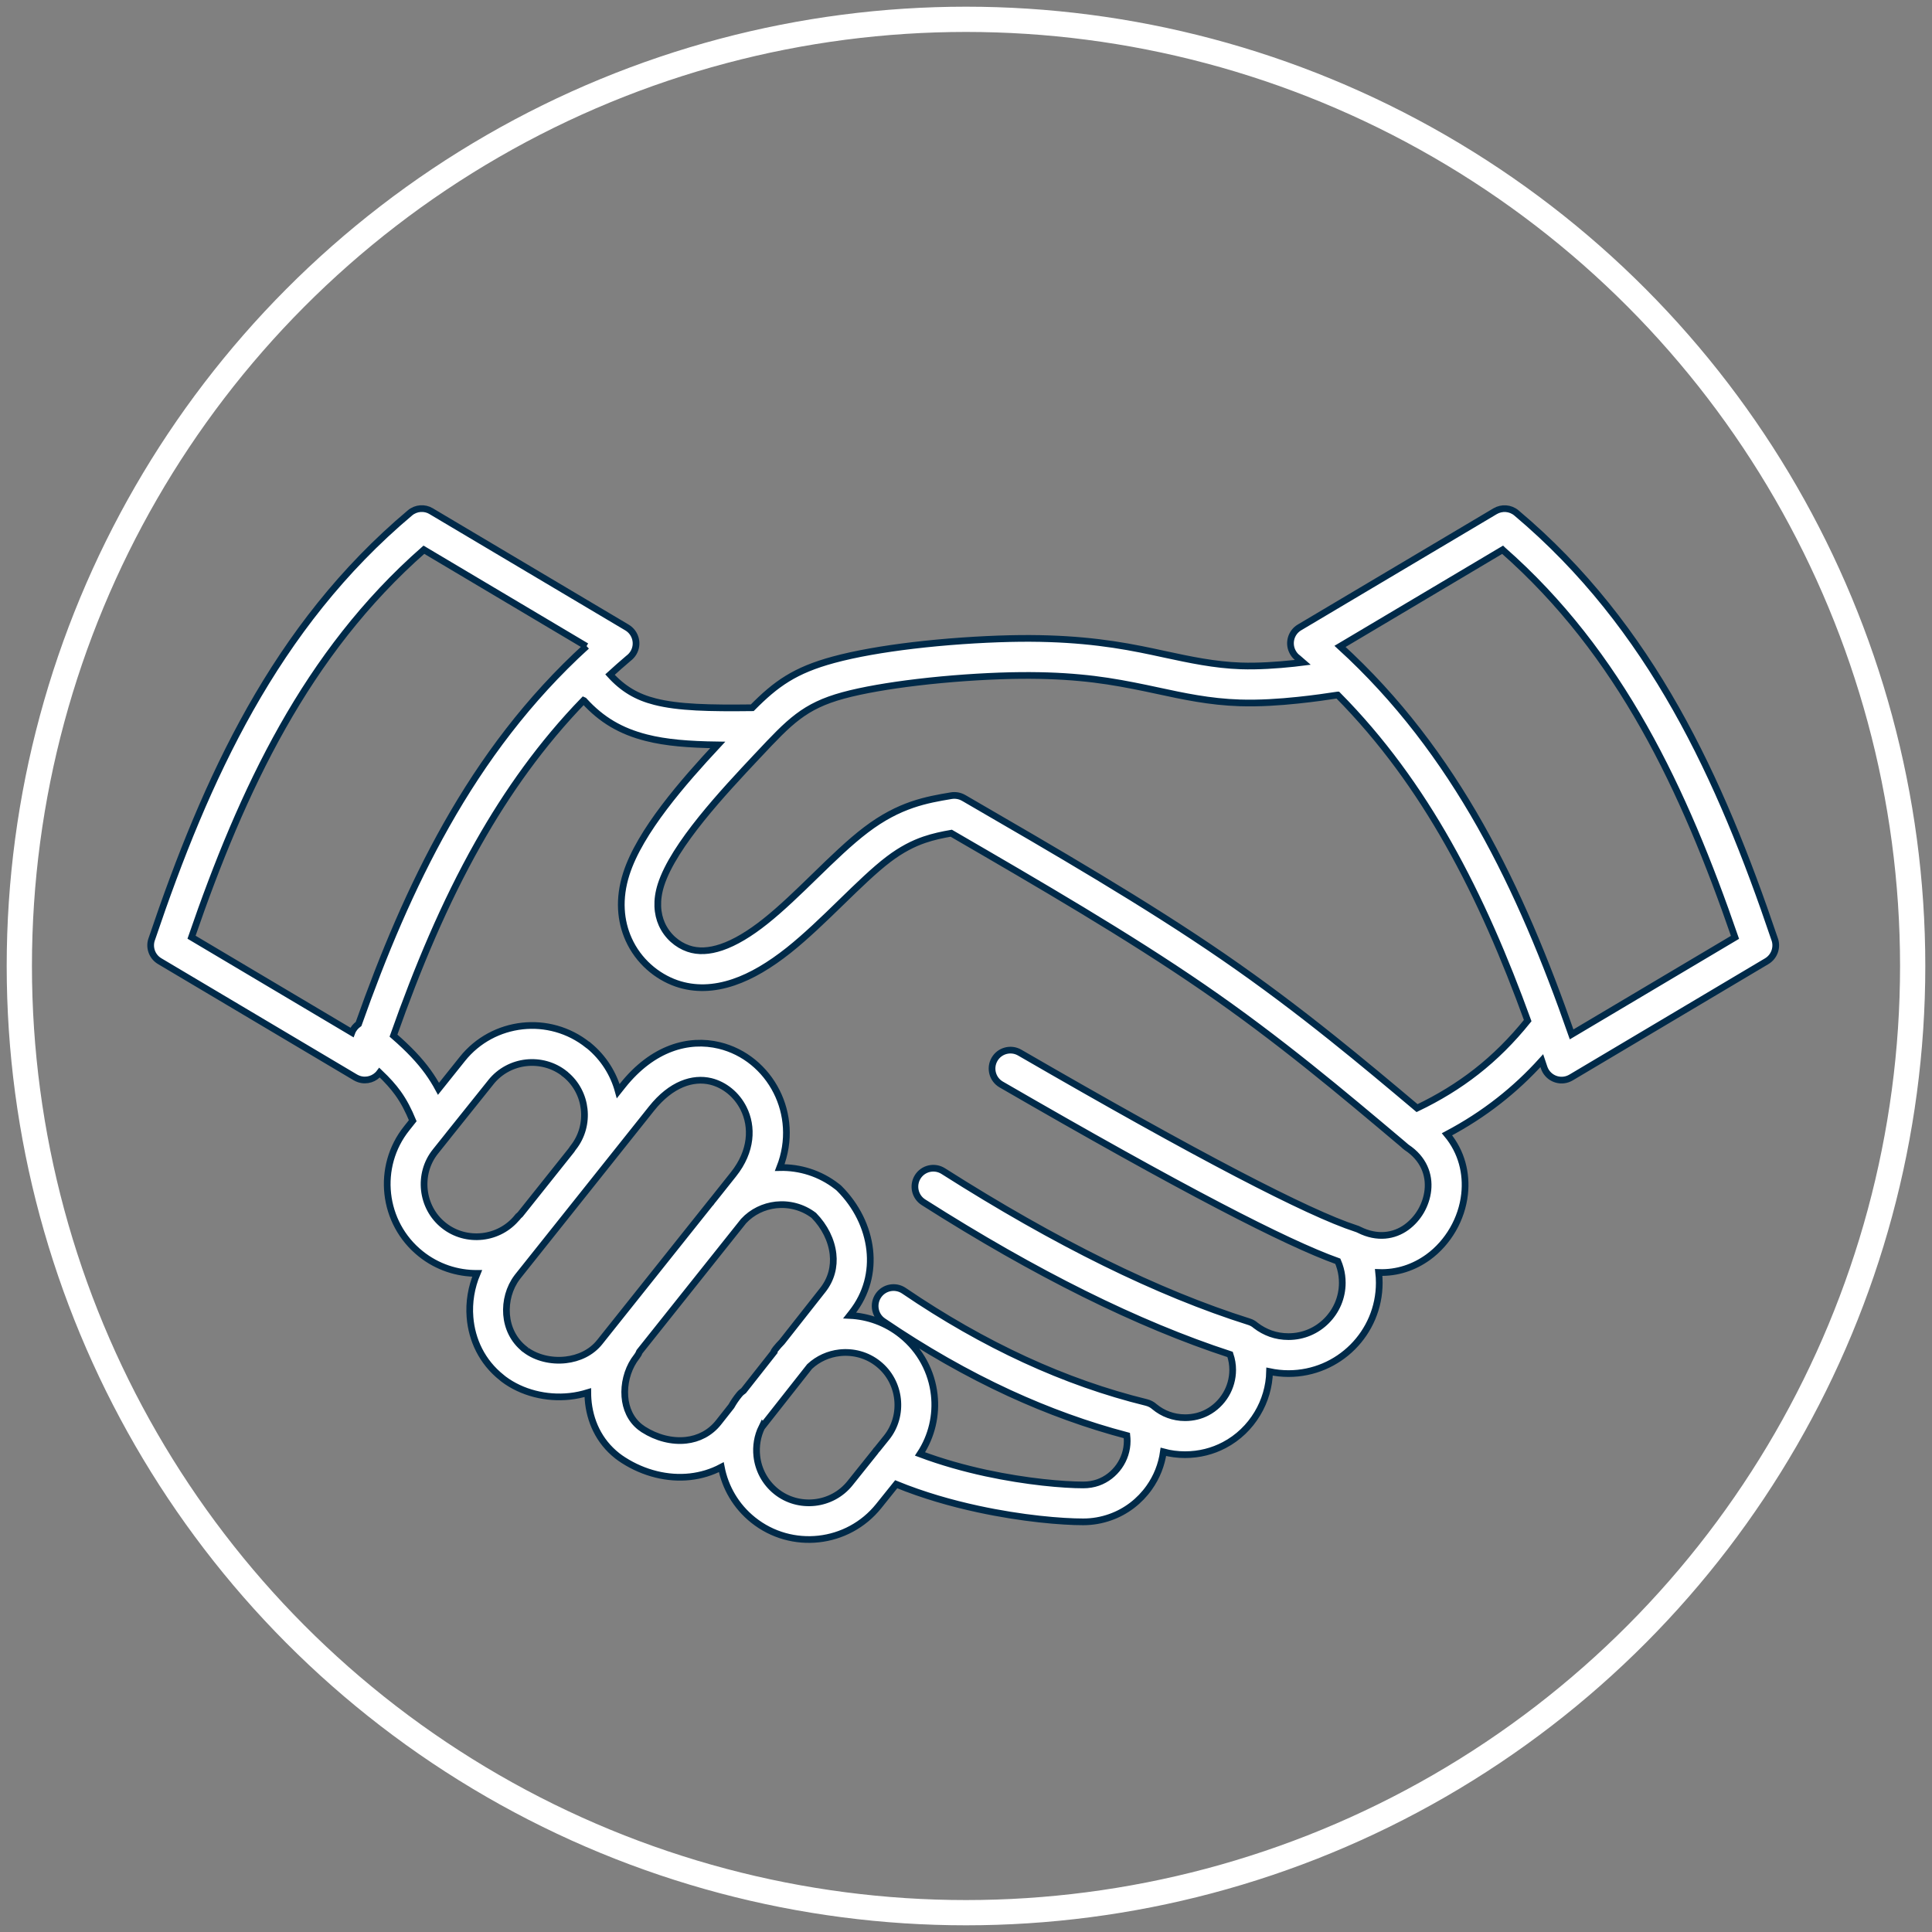
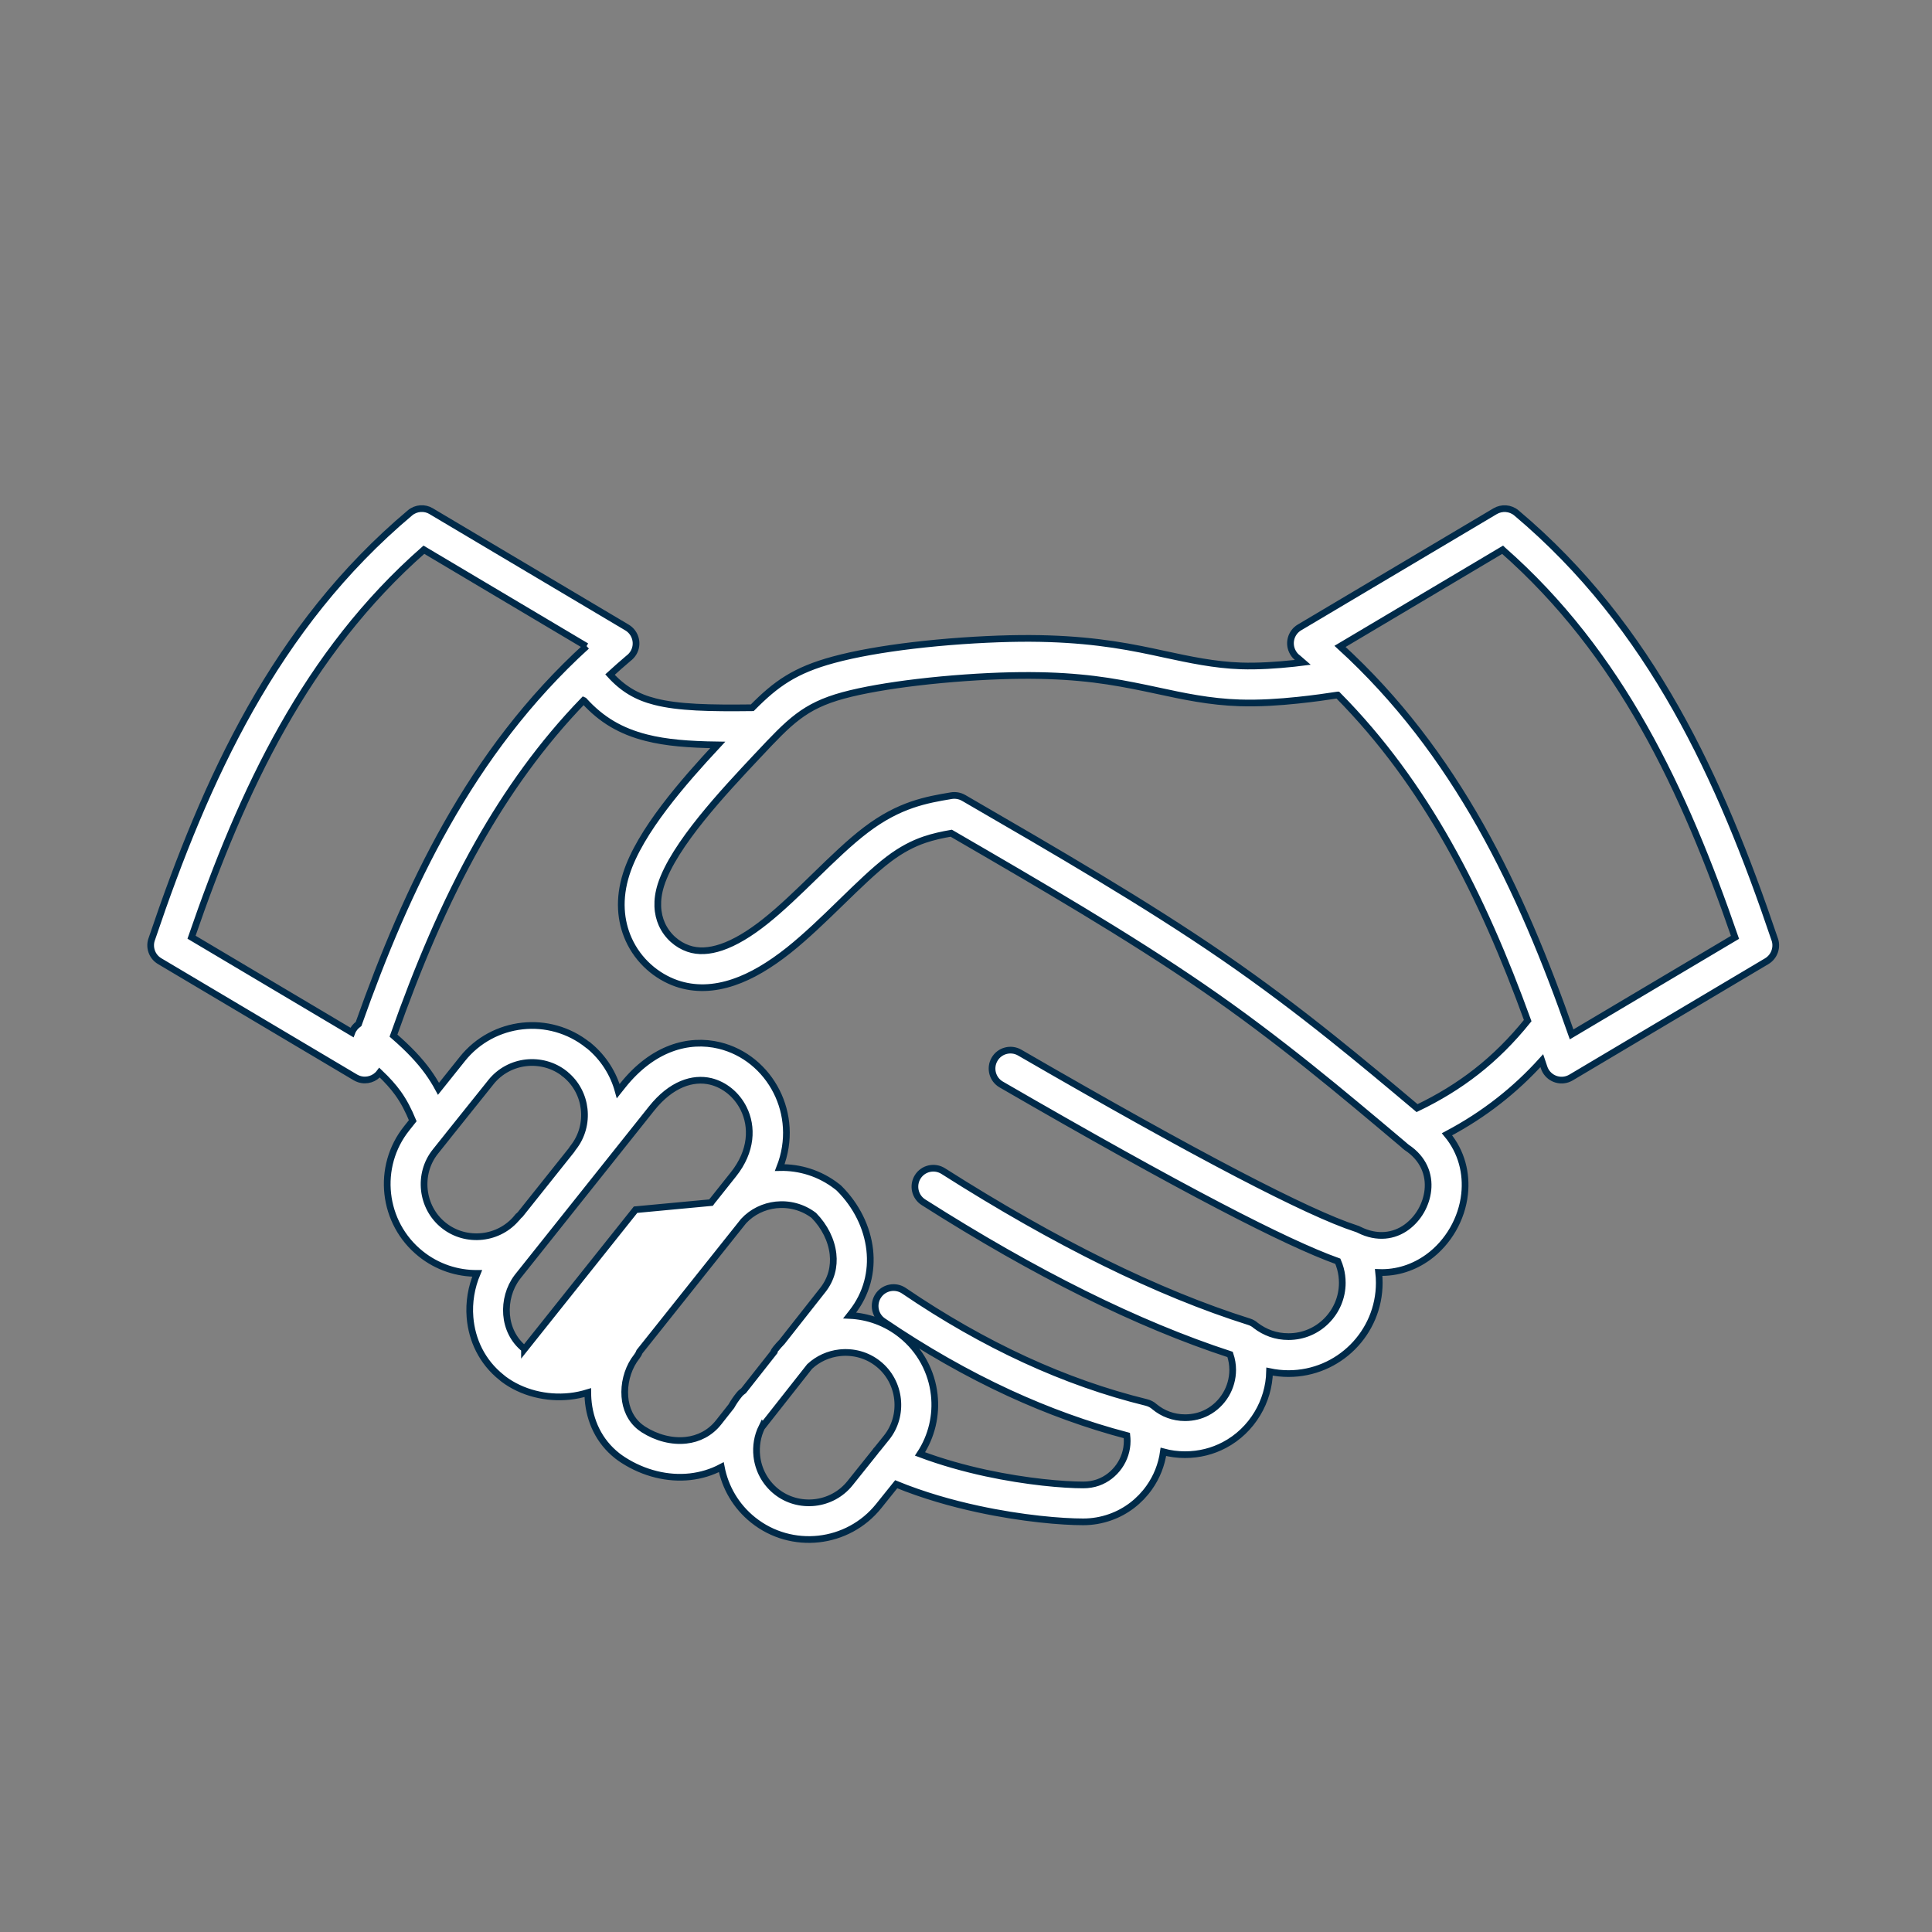
<svg xmlns="http://www.w3.org/2000/svg" id="Layer_1" data-name="Layer 1" viewBox="0 0 300 300">
  <rect x="0" y="0" width="300" height="300" fill="#808080" stroke="none" />
  <defs>
    <style> .cls-1 { fill: #fff; stroke: #002a49; stroke-width: 1.04px; } .cls-1, .cls-2 { stroke-miterlimit: 10; } .cls-2 { fill: none; stroke: #fff; stroke-width: 3.92px; } </style>
  </defs>
-   <circle class="cls-2" cx="150" cy="150" r="147" />
-   <path class="cls-1" d="M233.32,85.37l-25.24,15c9,8.21,16.01,17.6,21.77,27.78,5.76,10.2,10.24,21.15,14.19,32.47l25.37-15.07c-3.95-11.45-8.4-22.49-14.14-32.65-5.74-10.16-12.79-19.48-21.94-27.52ZM66.97,79.39l30.39,18.05c1.36.81,1.81,2.56,1.01,3.92-.21.35-.48.64-.79.87-.98.83-1.93,1.67-2.86,2.52,2,2.21,4.17,3.49,6.99,4.2,3.64.93,8.43,1.03,15.1.95,3.71-3.74,6.61-5.82,12.61-7.45,3.41-.93,7.77-1.68,12.31-2.22,5.03-.6,10.43-.96,15.09-1.07,4.38-.1,8.08.05,11.36.35,3.36.31,6.24.77,8.96,1.31,1.16.23,2.44.5,3.71.78,3.91.84,7.73,1.66,11.83,1.8,2.69.09,5.62-.11,8.26-.39.46-.05.92-.1,1.38-.16-.25-.22-.5-.43-.75-.64-.31-.22-.59-.52-.79-.87-.8-1.36-.35-3.12,1.01-3.92l30.39-18.05h0c1.02-.59,2.34-.52,3.29.28,10.47,8.81,18.4,19.13,24.78,30.41,6.3,11.15,11.07,23.21,15.28,35.67.52,1.29.03,2.8-1.2,3.53l-30.39,18.06h0c-.17.1-.35.18-.55.25-1.5.5-3.12-.31-3.62-1.8l-.36-1.07c-2.08,2.3-4.29,4.36-6.64,6.2-2.52,1.98-5.21,3.71-8.08,5.23,2.29,2.76,3.08,6.08,2.73,9.29-.21,1.92-.84,3.8-1.81,5.48-.98,1.69-2.29,3.18-3.85,4.31-2.17,1.57-4.8,2.49-7.68,2.38.06.53.09,1.06.09,1.61,0,3.89-1.58,7.41-4.13,9.96-2.55,2.55-6.07,4.13-9.96,4.13-1,0-1.99-.11-2.94-.31-.05,2.32-.72,4.57-1.9,6.53-1.22,2.03-2.98,3.75-5.14,4.88-1.8.95-3.86,1.49-6.1,1.49-1.15,0-2.28-.15-3.35-.44-.28,2.01-1.04,3.92-2.2,5.55-1.47,2.08-3.57,3.73-6.09,4.61-1.31.46-2.7.71-4.16.71-3.29,0-9.47-.5-16.34-1.99-4.13-.89-8.52-2.14-12.7-3.85l-2.72,3.39h0c-2.39,2.98-5.78,4.72-9.31,5.11-3.53.39-7.21-.56-10.19-2.95h0s0,0,0,0c-2.67-2.14-4.34-5.07-4.94-8.2-1.51.8-3.14,1.29-4.83,1.48-3.49.39-7.19-.53-10.37-2.57-.34-.22-.66-.44-.95-.67-2.87-2.26-4.29-5.47-4.54-8.8-.02-.34-.04-.68-.04-1.02-.91.28-1.84.48-2.78.58-3.65.4-7.47-.55-10.3-2.68-.08-.06,0-.01-.28-.23h0c-3.08-2.44-4.65-5.87-4.93-9.37-.19-2.32.21-4.68,1.11-6.81-3.07.02-6.18-.97-8.76-3.04-2.99-2.39-4.73-5.78-5.12-9.31-.39-3.53.56-7.21,2.95-10.19l.93-1.17c-.67-1.61-1.35-2.96-2.3-4.28-.72-1-1.63-2.02-2.85-3.18-.72.96-2,1.39-3.2.99-.19-.07-.38-.15-.55-.25h0s-30.39-18.05-30.39-18.05c-1.24-.73-1.72-2.24-1.2-3.53,4.21-12.46,8.98-24.51,15.28-35.67,6.38-11.28,14.3-21.6,24.78-30.41.95-.8,2.28-.87,3.29-.27h0s0,0,0,0ZM90.61,108.76c-6.51,6.73-11.83,14.2-16.34,22.18-5.28,9.33-9.47,19.41-13.17,29.87,2.42,2.1,4.07,3.87,5.34,5.62.64.89,1.17,1.75,1.65,2.64l3.71-4.64h0c2.38-2.98,5.77-4.72,9.3-5.11,3.52-.39,7.2.56,10.19,2.95h.01s0,0,0,0h.02s0,0,0,0l.13.11c2.29,1.89,3.82,4.37,4.55,7.05l.7-.88c4.66-5.84,10.23-7.36,15-6.21,1.94.47,3.72,1.37,5.24,2.61,1.51,1.23,2.76,2.79,3.65,4.56,1.71,3.4,2.13,7.6.49,11.79,3.11-.07,6.25.89,8.87,2.93.13.09.26.2.38.32,2.66,2.66,4.33,6.05,4.72,9.52.38,3.39-.46,6.83-2.78,9.77l-.33.42c2.83.13,5.64,1.12,8.01,3.02,2.99,2.39,4.73,5.78,5.12,9.31.35,3.13-.37,6.39-2.21,9.18,3.39,1.27,6.89,2.24,10.21,2.96,6.4,1.38,12.11,1.85,15.13,1.85.83,0,1.59-.13,2.28-.37,1.35-.47,2.48-1.37,3.29-2.51.8-1.13,1.26-2.51,1.26-3.94,0-.28-.02-.57-.05-.85-6.12-1.61-12.21-3.81-18.25-6.59-6.57-3.03-13.1-6.75-19.59-11.16-1.31-.89-1.64-2.67-.75-3.98.89-1.31,2.67-1.64,3.98-.75,6.22,4.23,12.47,7.79,18.76,10.69,6.27,2.89,12.57,5.11,18.9,6.66.47.12.89.34,1.23.65.64.53,1.38.97,2.19,1.26.79.29,1.65.45,2.56.45,1.28,0,2.44-.3,3.43-.82,1.22-.64,2.21-1.61,2.9-2.75.69-1.15,1.07-2.48,1.07-3.86,0-.8-.13-1.6-.4-2.39-14.31-4.67-30.18-12.54-47.61-23.63-1.34-.85-1.73-2.62-.89-3.96.85-1.34,2.62-1.73,3.96-.88,17.51,11.13,33.34,18.93,47.49,23.39.39.12.74.32,1.03.58.7.54,1.49.97,2.33,1.27.85.3,1.77.46,2.76.46,2.31,0,4.39-.93,5.9-2.45,1.51-1.51,2.45-3.6,2.45-5.9,0-.76-.1-1.5-.29-2.2-.11-.4-.24-.78-.4-1.15-4.06-1.45-10.17-4.3-18.33-8.56-8.91-4.65-20.22-10.95-33.94-18.89-1.37-.79-1.83-2.54-1.04-3.91s2.54-1.83,3.91-1.04c13.77,7.97,25.01,14.23,33.71,18.77,8.59,4.48,14.75,7.33,18.49,8.54.17.05.33.11.5.2,2.83,1.42,5.44.99,7.35-.39.92-.67,1.69-1.54,2.26-2.52.57-.99.95-2.11,1.07-3.24.26-2.39-.66-4.91-3.29-6.64h0s-.02-.02-.02-.02h0s0,0,0,0h0s0,0,0,0l-.05-.03h0s-.08-.06-.11-.09h0s-.06-.05-.06-.05h0s0,0,0,0h0s0-.01,0-.01h0s-.29-.25-.29-.25c-.07-.05-.14-.11-.21-.18-4.72-3.98-9.45-7.96-14.43-11.94-5.16-4.12-10.57-8.23-16.47-12.28-11.6-7.98-25.32-15.96-39.08-23.94-1.38.24-2.76.53-4.17,1.01-1.72.59-3.54,1.5-5.57,3.04-2.18,1.65-4.74,4.14-7.37,6.7-2.67,2.6-5.43,5.27-8.14,7.43-2.9,2.3-5.76,4.02-8.55,4.96-3.05,1.03-6.02,1.16-8.86.18h0s0,0,0,0c-3.07-1.07-5.93-3.47-7.44-6.85-1.26-2.81-1.6-6.27-.36-10.15,2.1-6.59,8.87-14.3,14.2-20.03-4.47-.06-8.04-.34-11.09-1.12-3.93-1-6.95-2.75-9.68-5.76h0ZM91.06,100.36l-25.24-15c-9.15,8.04-16.2,17.36-21.94,27.52-5.74,10.16-10.2,21.2-14.14,32.65l24.9,14.79c.1-.27.25-.52.44-.76.18-.22.38-.4.6-.56,3.81-10.76,8.14-21.16,13.63-30.88,5.75-10.18,12.76-19.57,21.77-27.78h0ZM80.37,188.99c.12-.15.25-.28.4-.4l7.98-10.01c.08-.13.16-.26.26-.38h0s0,0,0,0c1.38-1.74,1.93-3.9,1.7-5.97-.22-2.03-1.2-3.98-2.88-5.37l-.15-.11h0s0-.02,0-.02h0c-1.74-1.38-3.89-1.92-5.97-1.7-2.08.23-4.07,1.25-5.47,2.99h0s-.02.03-.02.03h0s-6.48,8.09-6.48,8.09c-.09.13-.19.25-.29.37l-1.83,2.29c-1.4,1.74-1.95,3.91-1.72,6,.23,2.09,1.25,4.08,2.99,5.47,1.74,1.4,3.92,1.95,6,1.72,2.08-.23,4.07-1.25,5.47-3ZM120.06,210.09c.1-.22.23-.44.39-.63.31-.38.63-.75.97-1.09l6.34-8.05c1.33-1.68,1.81-3.66,1.59-5.6-.24-2.13-1.29-4.26-2.98-5.99-1.73-1.32-3.85-1.85-5.88-1.63-1.88.21-3.69,1.06-5.03,2.51l-16.15,20.27c-.1.27-.24.52-.43.76-.16.21-.31.41-.44.61-1.04,1.61-1.56,3.65-1.41,5.62.14,1.82.88,3.55,2.36,4.72.17.13.34.25.5.36,2.08,1.33,4.45,1.93,6.64,1.69,1.93-.21,3.74-1.11,5.05-2.77l1.98-2.51c.35-.62.76-1.23,1.23-1.8.2-.25.43-.45.68-.62,0,0,4.6-5.84,4.6-5.84ZM118.3,221.58c-.7,1.42-.95,3-.78,4.53.23,2.08,1.25,4.07,3,5.48h0c1.74,1.4,3.91,1.95,6,1.72,2.08-.23,4.07-1.25,5.47-3h0s3.89-4.86,3.89-4.86c.11-.17.23-.32.37-.46l1.4-1.74c1.4-1.74,1.95-3.91,1.72-6-.23-2.09-1.25-4.08-2.99-5.47-1.74-1.4-3.91-1.95-6-1.72-1.71.19-3.35.91-4.66,2.13,0,0-7.41,9.41-7.41,9.41ZM110.41,186.74c.05-.07.1-.14.15-.21l.05-.07c.06-.07.11-.14.17-.2h0s3.11-3.91,3.11-3.91c2.87-3.6,2.99-7.41,1.57-10.24-.53-1.06-1.27-1.98-2.15-2.7-.87-.71-1.88-1.23-2.95-1.49-2.76-.66-6.14.39-9.19,4.22l-20.75,26.04-.13.17c-1.21,1.61-1.79,3.71-1.63,5.78.16,2.01,1.05,3.96,2.78,5.34h0s0,.01,0,.01c.13.1-.06-.05.17.12,1.66,1.25,3.97,1.81,6.22,1.56,2.04-.23,3.99-1.12,5.3-2.77l17.25-21.64ZM207.71,107.92c-1.56.24-3.68.55-6.19.81-2.84.3-6.01.51-9.02.41-4.68-.15-8.71-1.02-12.84-1.91-1.14-.25-2.3-.49-3.62-.75-2.65-.52-5.36-.97-8.37-1.24-3.09-.29-6.57-.42-10.74-.33-4.38.1-9.57.45-14.53,1.04-4.35.52-8.43,1.21-11.48,2.04-6.04,1.65-8.31,4.06-13.18,9.25l-.21.22c-5.13,5.46-12.93,13.77-14.9,19.95-.76,2.4-.59,4.47.14,6.1.84,1.87,2.41,3.2,4.1,3.78h0c1.55.54,3.28.43,5.15-.2,2.13-.72,4.42-2.11,6.82-4.02,2.52-2,5.15-4.56,7.71-7.05,2.73-2.66,5.38-5.23,7.91-7.15,2.62-1.99,4.96-3.15,7.16-3.91,2.16-.74,4.13-1.08,6.1-1.41.63-.1,1.31,0,1.91.35l.11.06c14.1,8.17,28.19,16.34,40.25,24.64,6.07,4.18,11.57,8.35,16.78,12.51,4.57,3.65,8.93,7.3,13.27,10.96,3.36-1.61,6.41-3.47,9.21-5.66,2.88-2.25,5.51-4.87,7.97-7.93-3.5-9.63-7.45-18.9-12.34-27.54-4.7-8.32-10.28-16.07-17.16-23.02h0Z" />
+   <path class="cls-1" d="M233.32,85.37l-25.24,15c9,8.21,16.01,17.6,21.77,27.78,5.76,10.2,10.24,21.15,14.19,32.47l25.37-15.07c-3.95-11.45-8.4-22.49-14.14-32.65-5.74-10.16-12.79-19.48-21.94-27.52ZM66.97,79.39l30.39,18.05c1.36.81,1.81,2.56,1.01,3.92-.21.35-.48.64-.79.87-.98.83-1.93,1.67-2.86,2.52,2,2.21,4.17,3.49,6.99,4.2,3.64.93,8.43,1.03,15.1.95,3.71-3.74,6.61-5.82,12.61-7.45,3.41-.93,7.77-1.68,12.31-2.22,5.03-.6,10.43-.96,15.09-1.07,4.38-.1,8.08.05,11.36.35,3.36.31,6.24.77,8.96,1.31,1.16.23,2.44.5,3.71.78,3.91.84,7.73,1.66,11.83,1.8,2.69.09,5.62-.11,8.26-.39.46-.05.92-.1,1.38-.16-.25-.22-.5-.43-.75-.64-.31-.22-.59-.52-.79-.87-.8-1.36-.35-3.12,1.01-3.92l30.39-18.05h0c1.02-.59,2.34-.52,3.29.28,10.47,8.81,18.4,19.13,24.78,30.41,6.3,11.15,11.07,23.21,15.28,35.67.52,1.29.03,2.8-1.2,3.53l-30.39,18.06h0c-.17.1-.35.18-.55.25-1.5.5-3.12-.31-3.62-1.8l-.36-1.07c-2.08,2.3-4.29,4.36-6.64,6.2-2.52,1.98-5.21,3.71-8.08,5.23,2.29,2.76,3.08,6.08,2.73,9.29-.21,1.92-.84,3.8-1.81,5.48-.98,1.69-2.29,3.18-3.85,4.31-2.17,1.57-4.8,2.49-7.68,2.38.06.53.09,1.06.09,1.61,0,3.89-1.58,7.41-4.13,9.96-2.55,2.55-6.07,4.13-9.96,4.13-1,0-1.99-.11-2.94-.31-.05,2.32-.72,4.57-1.9,6.53-1.22,2.03-2.98,3.75-5.14,4.88-1.8.95-3.86,1.49-6.1,1.49-1.15,0-2.28-.15-3.35-.44-.28,2.01-1.04,3.92-2.2,5.55-1.47,2.08-3.57,3.73-6.09,4.61-1.31.46-2.7.71-4.16.71-3.29,0-9.47-.5-16.34-1.99-4.13-.89-8.52-2.14-12.7-3.85l-2.72,3.39h0c-2.39,2.98-5.78,4.72-9.31,5.11-3.53.39-7.21-.56-10.19-2.95h0s0,0,0,0c-2.67-2.14-4.34-5.07-4.94-8.2-1.51.8-3.14,1.29-4.83,1.48-3.49.39-7.19-.53-10.37-2.57-.34-.22-.66-.44-.95-.67-2.87-2.26-4.29-5.47-4.54-8.8-.02-.34-.04-.68-.04-1.02-.91.28-1.84.48-2.78.58-3.65.4-7.47-.55-10.3-2.68-.08-.06,0-.01-.28-.23h0c-3.08-2.44-4.65-5.87-4.93-9.37-.19-2.32.21-4.68,1.11-6.81-3.07.02-6.18-.97-8.76-3.04-2.99-2.39-4.73-5.78-5.12-9.31-.39-3.53.56-7.21,2.95-10.19l.93-1.17c-.67-1.61-1.35-2.96-2.3-4.28-.72-1-1.63-2.02-2.85-3.18-.72.96-2,1.39-3.2.99-.19-.07-.38-.15-.55-.25h0s-30.39-18.05-30.39-18.05c-1.24-.73-1.72-2.24-1.2-3.53,4.21-12.46,8.98-24.51,15.28-35.67,6.38-11.28,14.3-21.6,24.78-30.41.95-.8,2.28-.87,3.29-.27h0s0,0,0,0ZM90.61,108.76c-6.51,6.73-11.83,14.2-16.34,22.18-5.28,9.33-9.47,19.41-13.17,29.87,2.42,2.1,4.07,3.87,5.34,5.62.64.89,1.17,1.75,1.65,2.64l3.71-4.64h0c2.38-2.98,5.77-4.72,9.3-5.11,3.52-.39,7.2.56,10.19,2.95h.01s0,0,0,0h.02s0,0,0,0l.13.11c2.29,1.89,3.82,4.37,4.55,7.05l.7-.88c4.66-5.84,10.23-7.36,15-6.21,1.94.47,3.72,1.37,5.24,2.61,1.51,1.23,2.76,2.79,3.65,4.56,1.71,3.4,2.13,7.6.49,11.79,3.11-.07,6.25.89,8.87,2.93.13.09.26.2.38.32,2.66,2.66,4.33,6.05,4.72,9.52.38,3.39-.46,6.83-2.78,9.77l-.33.42c2.83.13,5.64,1.12,8.01,3.02,2.99,2.39,4.73,5.78,5.12,9.31.35,3.13-.37,6.39-2.21,9.18,3.39,1.27,6.89,2.24,10.21,2.96,6.4,1.38,12.11,1.85,15.13,1.85.83,0,1.59-.13,2.28-.37,1.35-.47,2.48-1.37,3.29-2.51.8-1.13,1.26-2.51,1.26-3.94,0-.28-.02-.57-.05-.85-6.12-1.61-12.21-3.81-18.25-6.59-6.57-3.03-13.1-6.75-19.59-11.16-1.31-.89-1.64-2.67-.75-3.98.89-1.31,2.67-1.64,3.98-.75,6.22,4.23,12.47,7.79,18.76,10.69,6.27,2.89,12.57,5.11,18.9,6.66.47.12.89.34,1.23.65.64.53,1.38.97,2.19,1.26.79.29,1.65.45,2.56.45,1.28,0,2.44-.3,3.43-.82,1.22-.64,2.21-1.61,2.9-2.75.69-1.15,1.07-2.48,1.07-3.86,0-.8-.13-1.6-.4-2.39-14.31-4.67-30.18-12.54-47.61-23.63-1.34-.85-1.73-2.62-.89-3.96.85-1.34,2.62-1.73,3.96-.88,17.51,11.13,33.34,18.93,47.49,23.39.39.12.74.32,1.03.58.7.54,1.49.97,2.33,1.27.85.3,1.77.46,2.76.46,2.31,0,4.39-.93,5.9-2.45,1.51-1.51,2.45-3.6,2.45-5.9,0-.76-.1-1.5-.29-2.2-.11-.4-.24-.78-.4-1.15-4.06-1.45-10.17-4.3-18.33-8.56-8.91-4.65-20.22-10.95-33.94-18.89-1.37-.79-1.83-2.54-1.04-3.91s2.54-1.83,3.91-1.04c13.77,7.97,25.01,14.23,33.71,18.77,8.59,4.48,14.75,7.33,18.49,8.54.17.05.33.11.5.2,2.83,1.42,5.44.99,7.35-.39.92-.67,1.69-1.54,2.26-2.52.57-.99.95-2.11,1.07-3.24.26-2.39-.66-4.91-3.29-6.64h0s-.02-.02-.02-.02h0s0,0,0,0h0s0,0,0,0l-.05-.03h0s-.08-.06-.11-.09h0s-.06-.05-.06-.05h0s0,0,0,0h0s0-.01,0-.01h0s-.29-.25-.29-.25c-.07-.05-.14-.11-.21-.18-4.72-3.98-9.45-7.96-14.43-11.94-5.16-4.12-10.57-8.23-16.47-12.28-11.6-7.98-25.32-15.96-39.08-23.94-1.38.24-2.76.53-4.17,1.01-1.72.59-3.54,1.5-5.57,3.04-2.18,1.65-4.74,4.14-7.37,6.7-2.67,2.6-5.43,5.27-8.14,7.43-2.9,2.3-5.76,4.02-8.55,4.96-3.05,1.03-6.02,1.16-8.86.18h0s0,0,0,0c-3.07-1.07-5.93-3.47-7.44-6.85-1.26-2.81-1.6-6.27-.36-10.15,2.1-6.59,8.87-14.3,14.2-20.03-4.47-.06-8.04-.34-11.09-1.12-3.93-1-6.95-2.75-9.68-5.76h0ZM91.06,100.36l-25.24-15c-9.15,8.04-16.2,17.36-21.94,27.52-5.74,10.16-10.2,21.2-14.14,32.65l24.9,14.79c.1-.27.25-.52.44-.76.18-.22.38-.4.6-.56,3.81-10.76,8.14-21.16,13.63-30.88,5.75-10.18,12.76-19.57,21.77-27.78h0ZM80.37,188.99c.12-.15.25-.28.4-.4l7.98-10.01c.08-.13.16-.26.26-.38h0s0,0,0,0c1.38-1.74,1.93-3.9,1.7-5.97-.22-2.03-1.2-3.98-2.88-5.37l-.15-.11h0s0-.02,0-.02h0c-1.74-1.38-3.89-1.92-5.97-1.7-2.08.23-4.07,1.25-5.47,2.99h0s-.02.03-.02.03h0s-6.48,8.09-6.48,8.09c-.09.13-.19.25-.29.37l-1.83,2.29c-1.4,1.74-1.95,3.91-1.72,6,.23,2.09,1.25,4.08,2.99,5.47,1.74,1.4,3.92,1.95,6,1.72,2.08-.23,4.07-1.25,5.47-3ZM120.06,210.09c.1-.22.23-.44.39-.63.31-.38.63-.75.97-1.09l6.34-8.05c1.33-1.68,1.81-3.66,1.59-5.6-.24-2.13-1.29-4.26-2.98-5.99-1.73-1.32-3.85-1.85-5.88-1.63-1.88.21-3.69,1.06-5.03,2.51l-16.15,20.27c-.1.27-.24.52-.43.76-.16.21-.31.41-.44.61-1.04,1.61-1.56,3.65-1.41,5.62.14,1.82.88,3.55,2.36,4.72.17.13.34.25.5.36,2.08,1.33,4.45,1.93,6.64,1.69,1.93-.21,3.74-1.11,5.05-2.77l1.98-2.51c.35-.62.76-1.23,1.23-1.8.2-.25.43-.45.68-.62,0,0,4.6-5.84,4.6-5.84ZM118.3,221.58c-.7,1.42-.95,3-.78,4.53.23,2.08,1.25,4.07,3,5.48h0c1.74,1.4,3.91,1.95,6,1.72,2.08-.23,4.07-1.25,5.47-3h0s3.89-4.86,3.89-4.86c.11-.17.23-.32.37-.46l1.4-1.74c1.4-1.74,1.95-3.91,1.72-6-.23-2.09-1.25-4.08-2.99-5.47-1.74-1.4-3.91-1.95-6-1.72-1.71.19-3.35.91-4.66,2.13,0,0-7.41,9.41-7.41,9.41ZM110.41,186.74c.05-.07.1-.14.15-.21l.05-.07c.06-.07.11-.14.17-.2h0s3.11-3.91,3.11-3.91c2.87-3.6,2.99-7.41,1.57-10.24-.53-1.06-1.27-1.98-2.15-2.7-.87-.71-1.88-1.23-2.95-1.49-2.76-.66-6.14.39-9.19,4.22l-20.75,26.04-.13.17c-1.21,1.61-1.79,3.71-1.63,5.78.16,2.01,1.05,3.96,2.78,5.34h0s0,.01,0,.01l17.25-21.64ZM207.71,107.92c-1.56.24-3.68.55-6.19.81-2.84.3-6.01.51-9.02.41-4.68-.15-8.71-1.02-12.84-1.91-1.14-.25-2.3-.49-3.62-.75-2.65-.52-5.36-.97-8.37-1.24-3.09-.29-6.57-.42-10.74-.33-4.38.1-9.57.45-14.53,1.04-4.35.52-8.43,1.21-11.48,2.04-6.04,1.65-8.31,4.06-13.18,9.25l-.21.22c-5.13,5.46-12.93,13.77-14.9,19.95-.76,2.4-.59,4.47.14,6.1.84,1.87,2.41,3.2,4.1,3.78h0c1.55.54,3.28.43,5.15-.2,2.13-.72,4.42-2.11,6.82-4.02,2.52-2,5.15-4.56,7.71-7.05,2.73-2.66,5.38-5.23,7.91-7.15,2.62-1.99,4.96-3.15,7.16-3.91,2.16-.74,4.13-1.08,6.1-1.41.63-.1,1.31,0,1.91.35l.11.06c14.1,8.17,28.19,16.34,40.25,24.64,6.07,4.18,11.57,8.35,16.78,12.51,4.57,3.65,8.93,7.3,13.27,10.96,3.36-1.61,6.41-3.47,9.21-5.66,2.88-2.25,5.51-4.87,7.97-7.93-3.5-9.63-7.45-18.9-12.34-27.54-4.7-8.32-10.28-16.07-17.16-23.02h0Z" />
</svg>